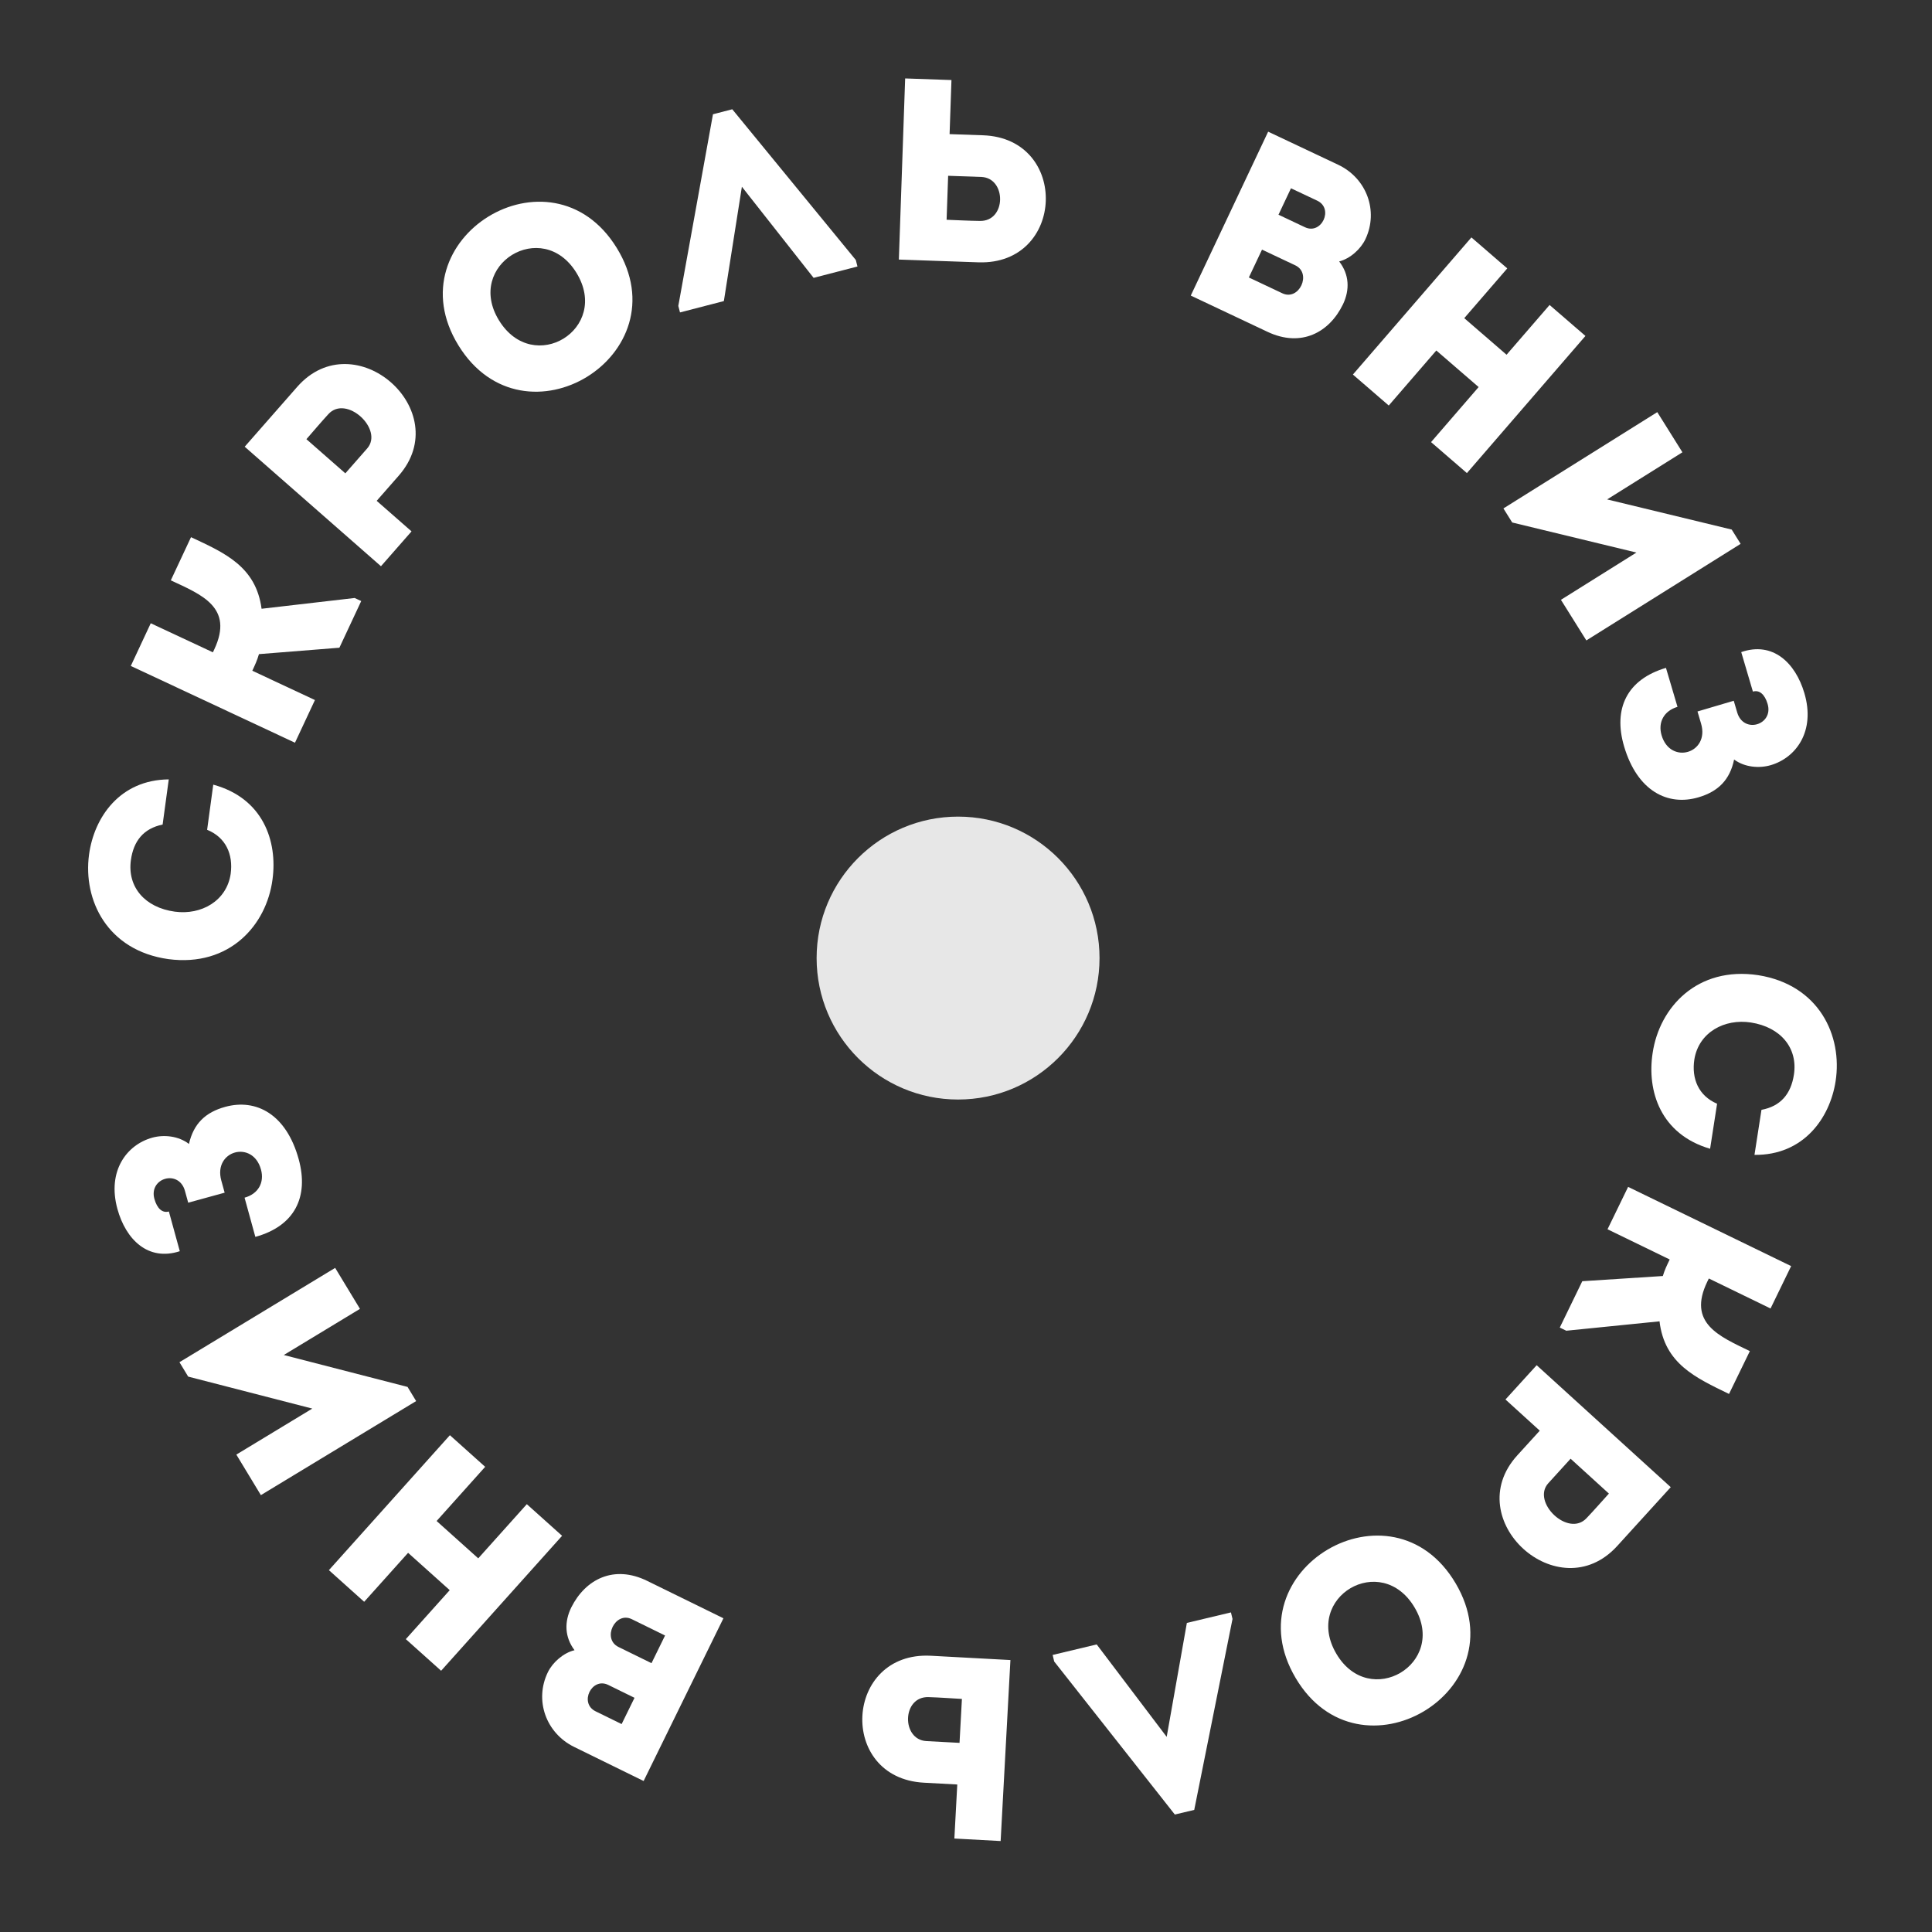
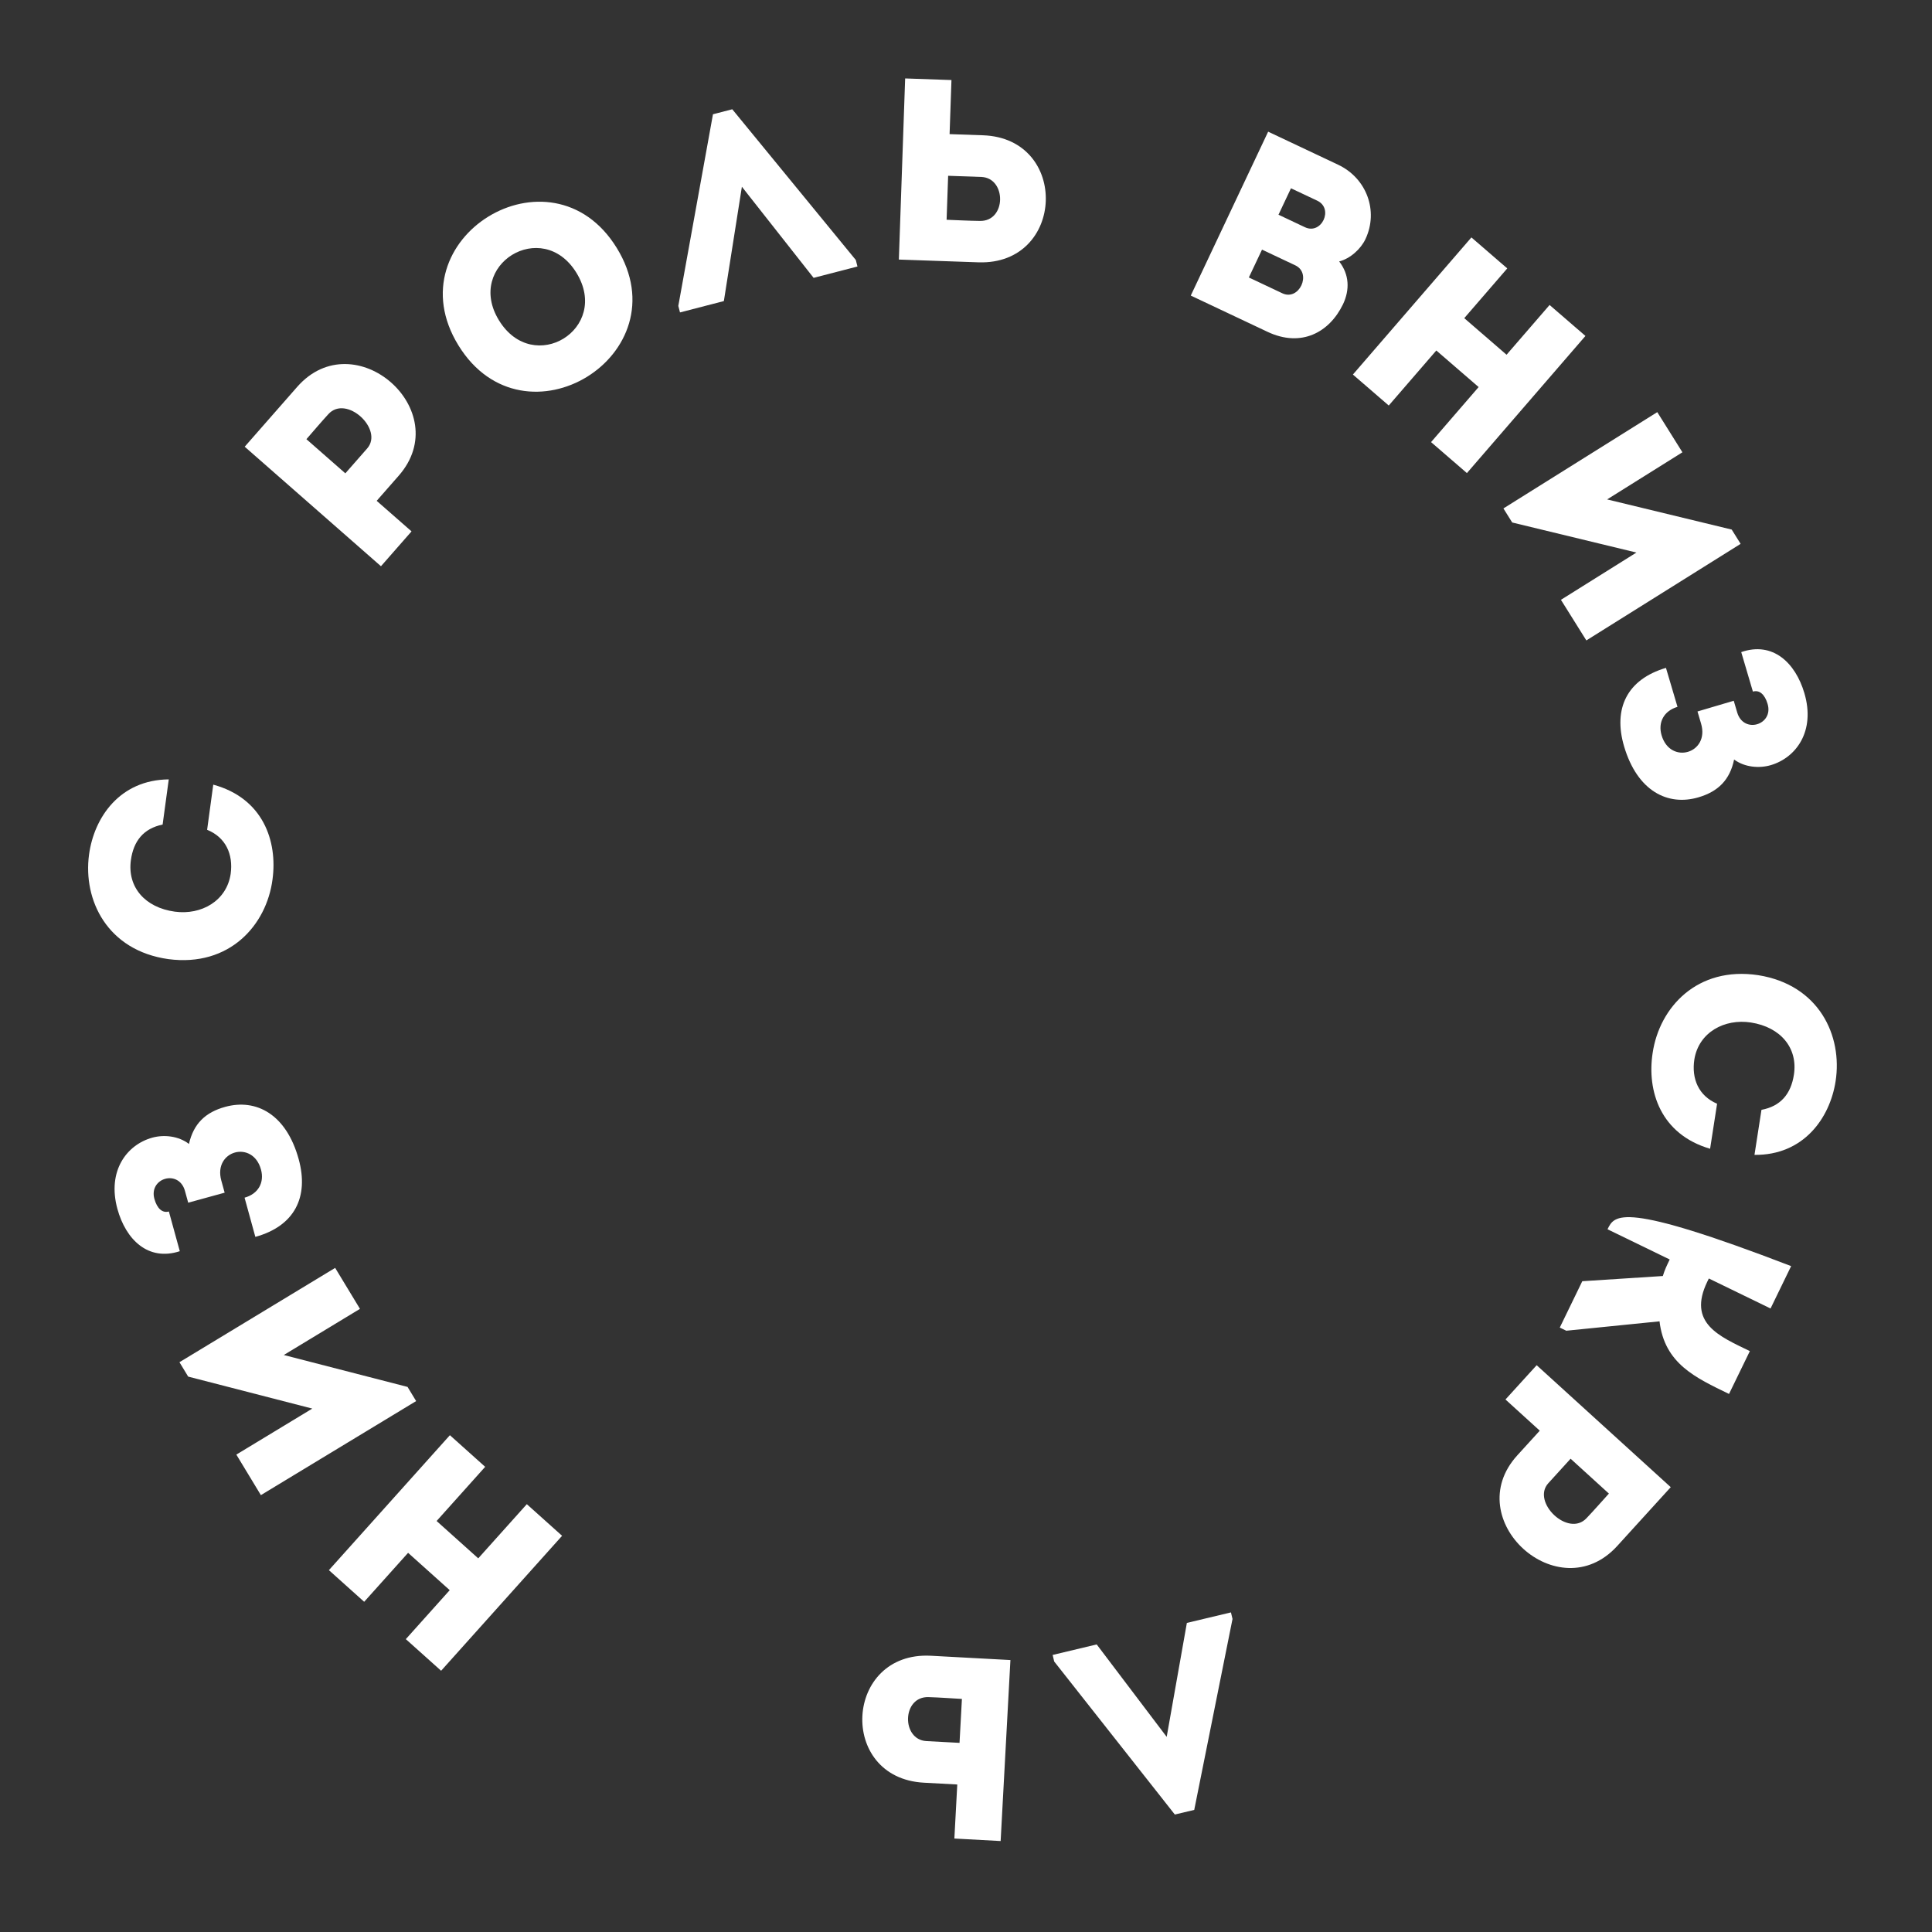
<svg xmlns="http://www.w3.org/2000/svg" width="97" height="97" viewBox="0 0 97 97" fill="none">
  <rect x="0" y="0" width="97" height="97" fill="#333333" stroke="none" />
-   <circle cx="48.102" cy="48.102" r="7.102" fill="#E7E7E7" />
  <path d="M88.277 48.961C85.218 48.499 83.317 50.572 82.975 52.861C82.678 54.775 83.367 56.947 85.859 57.676C85.98 56.892 86.09 56.186 86.21 55.415C85.284 55.021 84.918 54.162 85.069 53.186C85.293 51.826 86.585 51.132 87.908 51.337C89.398 51.569 90.276 52.613 90.066 53.962C89.917 54.925 89.4 55.542 88.438 55.722C88.316 56.505 88.209 57.199 88.087 57.983C90.543 58.009 91.871 56.149 92.16 54.287C92.515 52 91.333 49.448 88.277 48.961Z" fill="white" style="mix-blend-mode:difference" />
-   <path d="M80.709 61.718L83.831 63.235C83.701 63.504 83.576 63.761 83.486 64.065L79.442 64.326L78.312 66.653L78.639 66.812L83.32 66.34C83.571 68.471 85.137 69.174 86.809 69.986C87.162 69.261 87.508 68.548 87.855 67.835C86.323 67.091 84.705 66.435 85.722 64.341L85.796 64.189L88.894 65.695C89.247 64.97 89.588 64.269 89.928 63.567L81.743 59.59C81.403 60.292 81.062 60.993 80.709 61.718Z" fill="white" style="mix-blend-mode:difference" />
+   <path d="M80.709 61.718L83.831 63.235C83.701 63.504 83.576 63.761 83.486 64.065L79.442 64.326L78.312 66.653L78.639 66.812L83.32 66.34C83.571 68.471 85.137 69.174 86.809 69.986C87.162 69.261 87.508 68.548 87.855 67.835C86.323 67.091 84.705 66.435 85.722 64.341L85.796 64.189L88.894 65.695C89.247 64.97 89.588 64.269 89.928 63.567C81.403 60.292 81.062 60.993 80.709 61.718Z" fill="white" style="mix-blend-mode:difference" />
  <path d="M75.585 70.264L77.307 71.83L76.178 73.07C73.248 76.292 78.248 80.841 81.188 77.628C82.089 76.638 82.999 75.637 83.883 74.666C81.633 72.619 79.392 70.581 77.151 68.543C76.635 69.11 76.11 69.687 75.585 70.264ZM77.735 74.469L78.855 73.238C79.403 73.737 80.23 74.489 80.778 74.988C80.42 75.382 80.036 75.823 79.659 76.219C78.739 77.21 76.878 75.411 77.735 74.469Z" fill="white" style="mix-blend-mode:difference" />
-   <path d="M65.048 84.243C68.248 89.66 76.284 84.913 73.084 79.495C69.877 74.067 61.841 78.814 65.048 84.243ZM71.025 80.712C72.691 83.532 68.762 85.853 67.096 83.033C65.417 80.19 69.345 77.869 71.025 80.712Z" fill="white" style="mix-blend-mode:difference" />
  <path d="M58.576 87.203L55.062 82.562L52.85 83.09L52.928 83.419L58.985 91.102L59.959 90.87L61.881 81.283L61.802 80.954L59.589 81.482L58.576 87.203Z" fill="white" style="mix-blend-mode:difference" />
  <path d="M47.916 92.307C48.694 92.35 49.473 92.392 50.239 92.433C50.403 89.408 50.566 86.384 50.73 83.346C49.419 83.275 48.069 83.202 46.732 83.13C42.383 82.908 42.039 89.269 46.388 89.504L48.062 89.594L47.916 92.307ZM46.514 87.415C45.242 87.346 45.282 85.148 46.633 85.208C47.179 85.224 47.762 85.269 48.295 85.298C48.255 86.037 48.215 86.764 48.175 87.504L46.514 87.415Z" fill="white" style="mix-blend-mode:difference" />
-   <path d="M27.51 83.95C26.817 85.362 27.412 87.014 28.824 87.707L32.314 89.419L36.321 81.249L32.492 79.371C30.823 78.552 29.393 79.284 28.683 80.703C28.328 81.426 28.345 82.188 28.845 82.852C28.288 82.985 27.75 83.46 27.51 83.95ZM31.053 82.69C30.212 82.278 30.882 80.883 31.722 81.295L33.391 82.114L32.71 83.503L31.053 82.69ZM29.903 85.92C29.063 85.508 29.71 84.189 30.538 84.595L31.857 85.242L31.21 86.561L29.903 85.92Z" fill="white" style="mix-blend-mode:difference" />
  <path d="M16.513 78.833C17.104 79.362 17.694 79.892 18.284 80.421L20.489 77.963L22.579 79.837L20.375 82.296C20.966 82.825 21.566 83.363 22.147 83.884L28.221 77.108C27.64 76.587 27.04 76.049 26.45 75.52L24.011 78.24L21.921 76.365L24.359 73.645C23.768 73.116 23.178 72.587 22.588 72.057L16.513 78.833Z" fill="white" style="mix-blend-mode:difference" />
  <path d="M14.248 68.031L18.073 65.714C17.655 65.025 17.238 64.336 16.827 63.657L9.01 68.392L9.448 69.115L15.679 70.721L11.866 73.031C12.276 73.709 12.687 74.388 13.098 75.066L20.893 70.344L20.462 69.633L14.248 68.031Z" fill="white" style="mix-blend-mode:difference" />
  <path d="M8.479 60.826C8.153 60.916 7.886 60.679 7.751 60.191C7.462 59.138 8.984 58.692 9.287 59.795L9.449 60.384L11.279 59.881L11.11 59.267C10.697 57.762 12.69 57.214 13.103 58.718C13.283 59.37 12.968 59.942 12.279 60.132L12.82 62.1C14.788 61.558 15.52 60.103 14.996 58.198C14.375 55.941 12.862 55.144 11.307 55.572C10.317 55.844 9.719 56.413 9.487 57.434C8.957 57.027 8.224 56.959 7.648 57.118C6.369 57.47 5.369 58.783 5.896 60.701C6.317 62.23 7.431 63.339 9.027 62.819L8.479 60.826Z" fill="white" style="mix-blend-mode:difference" />
  <path d="M8.455 48.155C11.523 48.558 13.383 46.449 13.682 44.154C13.942 42.234 13.212 40.076 10.707 39.395C10.6 40.181 10.504 40.889 10.399 41.662C11.332 42.038 11.715 42.89 11.582 43.869C11.384 45.233 10.106 45.952 8.779 45.772C7.284 45.569 6.387 44.542 6.571 43.189C6.702 42.223 7.207 41.596 8.165 41.398C8.272 40.612 8.366 39.917 8.473 39.131C6.017 39.152 4.724 41.036 4.471 42.904C4.16 45.197 5.391 47.726 8.455 48.155Z" fill="white" style="mix-blend-mode:difference" />
-   <path d="M15.812 35.147L12.668 33.676C12.794 33.405 12.916 33.146 13.001 32.842L17.04 32.52L18.136 30.177L17.806 30.023L13.133 30.564C12.85 28.437 11.274 27.758 9.59 26.97C9.248 27.7 8.912 28.419 8.576 29.137C10.119 29.858 11.747 30.49 10.761 32.598L10.689 32.751L7.569 31.292C7.227 32.022 6.897 32.728 6.567 33.435L14.81 37.29C15.14 36.583 15.471 35.877 15.812 35.147Z" fill="white" style="mix-blend-mode:difference" />
  <path d="M20.662 26.679L18.912 25.145L20.018 23.884C22.89 20.61 17.807 16.152 14.926 19.418C14.043 20.425 13.152 21.441 12.286 22.428C14.573 24.434 16.85 26.431 19.127 28.429C19.633 27.852 20.147 27.266 20.662 26.679ZM18.436 22.514L17.339 23.765C16.782 23.276 15.941 22.539 15.384 22.05C15.735 21.65 16.111 21.201 16.481 20.799C17.382 19.791 19.276 21.556 18.436 22.514Z" fill="white" style="mix-blend-mode:difference" />
  <path d="M30.965 12.447C27.666 7.089 19.718 11.983 23.017 17.341C26.323 22.71 34.271 17.815 30.965 12.447ZM25.054 16.087C23.336 13.297 27.221 10.905 28.939 13.694C30.671 16.506 26.785 18.898 25.054 16.087Z" fill="white" style="mix-blend-mode:difference" />
  <path d="M37.248 9.376L40.849 13.95L43.051 13.38L42.967 13.053L36.765 5.486L35.796 5.737L34.056 15.359L34.141 15.686L36.343 15.116L37.248 9.376Z" fill="white" style="mix-blend-mode:difference" />
  <path d="M47.77 4.019C46.991 3.992 46.211 3.964 45.445 3.938C45.34 6.965 45.234 9.992 45.129 13.032C46.441 13.078 47.792 13.125 49.13 13.171C53.483 13.31 53.704 6.943 49.352 6.792L47.676 6.734L47.77 4.019ZM49.266 8.884C50.539 8.928 50.541 11.126 49.19 11.092C48.643 11.086 48.059 11.053 47.526 11.034C47.552 10.294 47.578 9.566 47.603 8.826L49.266 8.884Z" fill="white" style="mix-blend-mode:difference" />
  <path d="M68.554 12.008C69.226 10.586 68.608 8.943 67.185 8.271L63.67 6.611L59.785 14.84L63.641 16.661C65.322 17.455 66.741 16.701 67.43 15.273C67.774 14.544 67.745 13.783 67.236 13.126C67.791 12.985 68.321 12.502 68.554 12.008ZM65.031 13.321C65.877 13.72 65.228 15.125 64.382 14.725L62.701 13.931L63.362 12.533L65.031 13.321ZM66.132 10.074C66.979 10.474 66.352 11.802 65.517 11.408L64.189 10.781L64.816 9.453L66.132 10.074Z" fill="white" style="mix-blend-mode:difference" />
  <path d="M79.6 16.867C78.999 16.349 78.4 15.83 77.8 15.312L75.64 17.81L73.516 15.974L75.675 13.476C75.075 12.957 74.465 12.43 73.875 11.92L67.925 18.805C68.515 19.315 69.125 19.842 69.725 20.36L72.113 17.597L74.238 19.433L71.849 22.197C72.449 22.715 73.049 23.234 73.649 23.752L79.6 16.867Z" fill="white" style="mix-blend-mode:difference" />
  <path d="M82.16 27.742L78.37 30.115C78.797 30.799 79.225 31.482 79.646 32.154L87.392 27.305L86.944 26.588L80.689 25.074L84.469 22.708C84.048 22.036 83.627 21.364 83.207 20.692L75.482 25.527L75.924 26.233L82.16 27.742Z" fill="white" style="mix-blend-mode:difference" />
  <path d="M88.008 34.723C88.332 34.627 88.604 34.858 88.747 35.345C89.057 36.392 87.543 36.866 87.219 35.769L87.046 35.183L85.226 35.721L85.406 36.332C85.848 37.828 83.866 38.414 83.424 36.918C83.232 36.27 83.536 35.692 84.222 35.489L83.643 33.532C81.686 34.11 80.981 35.579 81.541 37.474C82.205 39.718 83.733 40.487 85.279 40.03C86.264 39.739 86.852 39.158 87.064 38.133C87.601 38.53 88.336 38.584 88.909 38.415C90.181 38.039 91.156 36.707 90.592 34.799C90.143 33.278 89.008 32.19 87.422 32.74L88.008 34.723Z" fill="white" style="mix-blend-mode:difference" />
</svg>